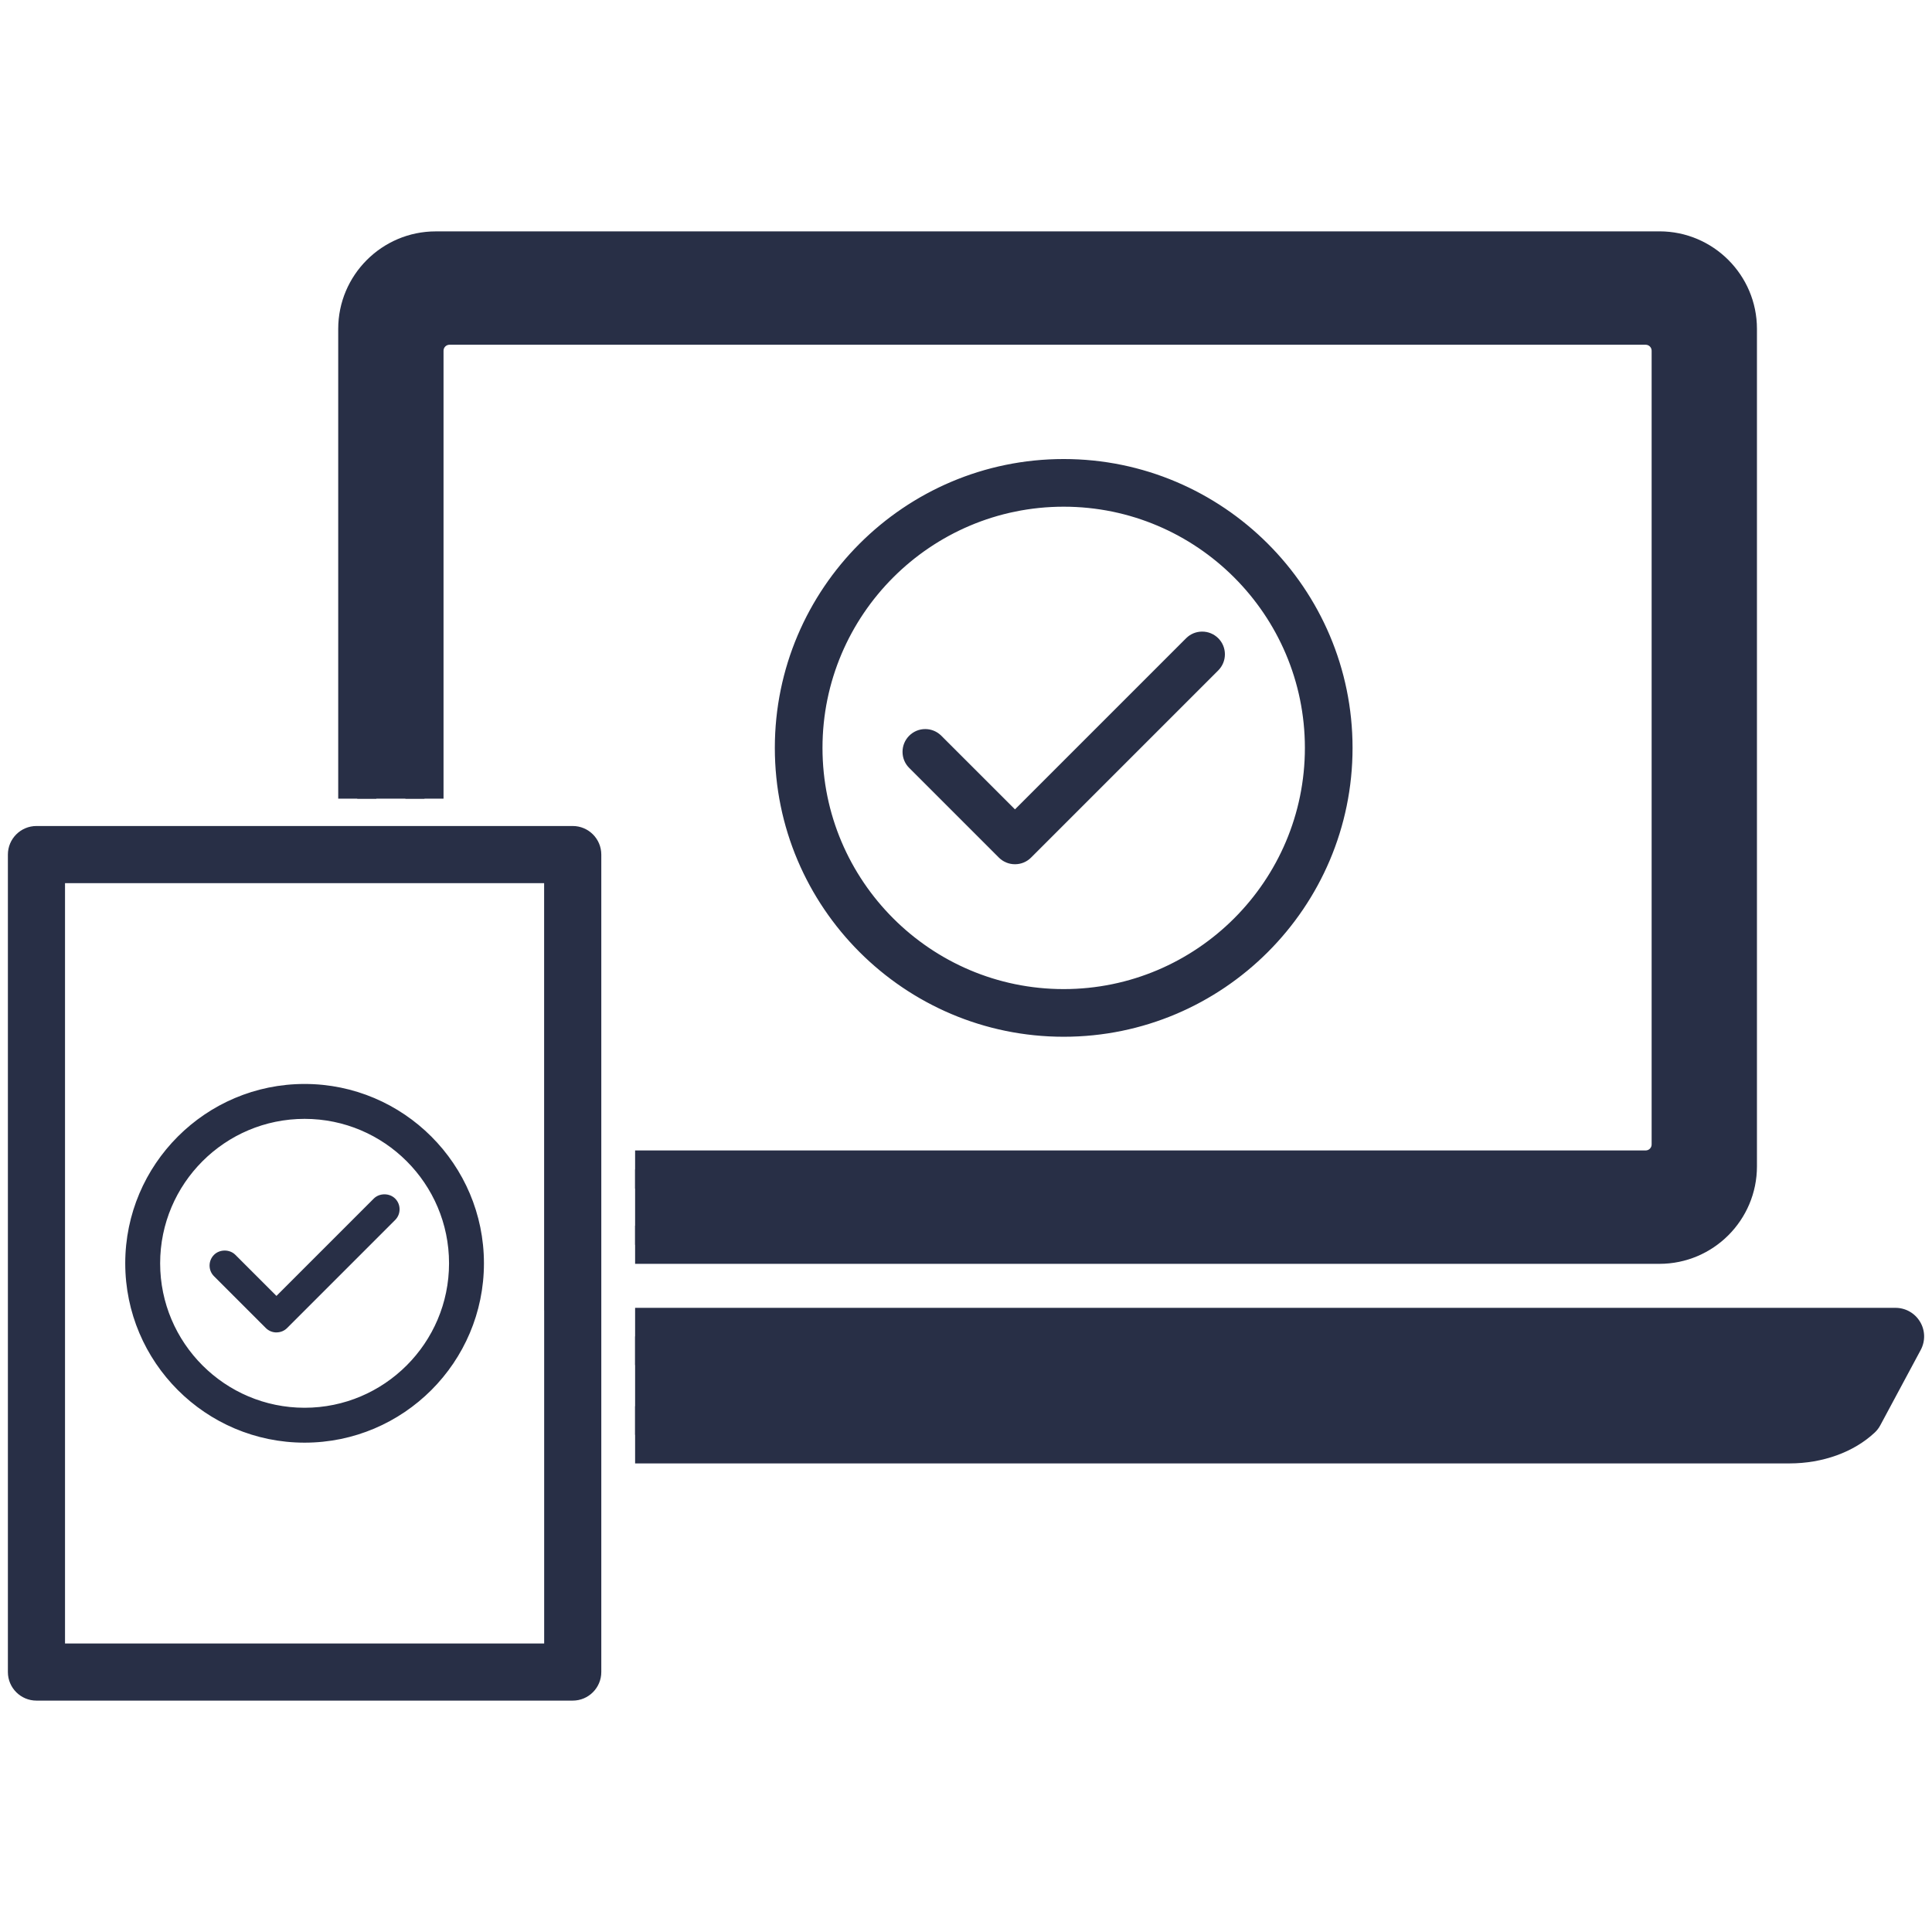
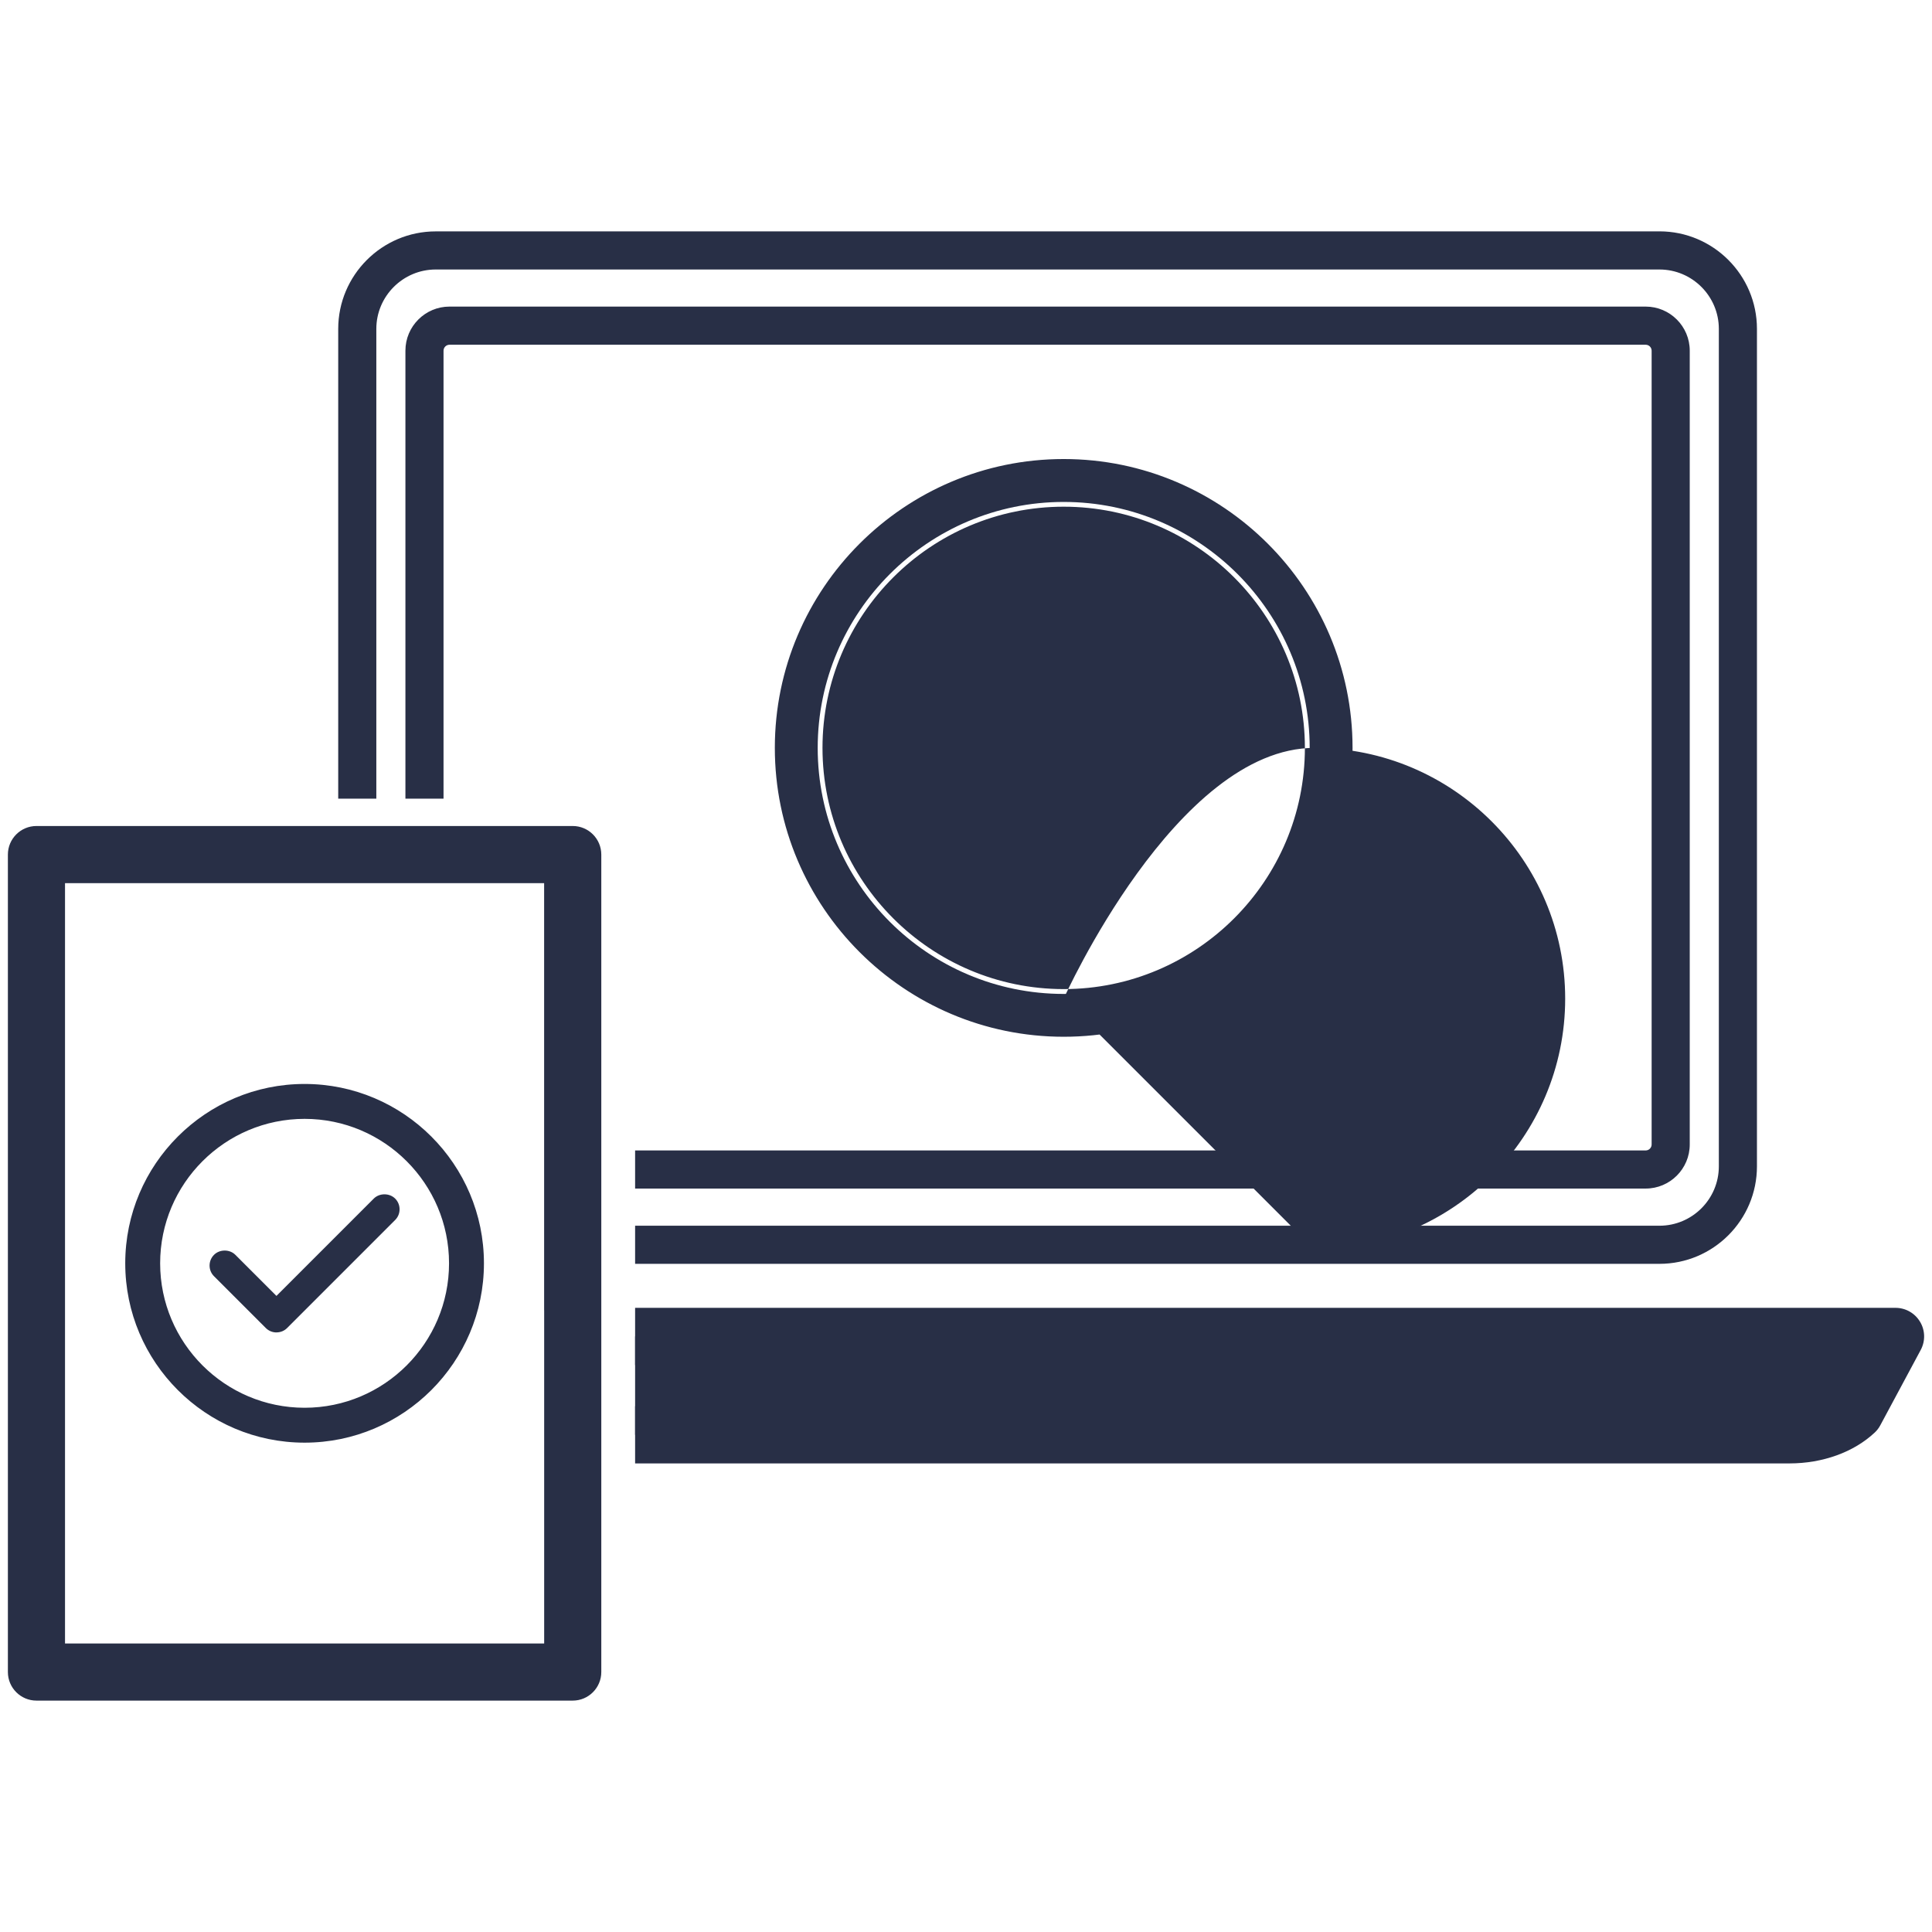
<svg xmlns="http://www.w3.org/2000/svg" id="Digital" viewBox="0 0 512 512">
  <path d="M151.78,218.9h-76.15v15.15h68.57v113.17h15.15v-120.74c0-4.18-3.4-7.57-7.57-7.57ZM151.78,218.9H9.66c-4.18,0-7.57,3.4-7.57,7.57v216.64c0,4.18,3.4,7.57,7.57,7.57h142.12c4.18,0,7.57-3.4,7.57-7.57v-216.64c0-4.18-3.4-7.57-7.57-7.57ZM144.21,435.54H17.23v-201.5h126.98v201.5ZM151.78,218.9h-76.15v15.15h68.57v113.17h15.15v-120.74c0-4.18-3.4-7.57-7.57-7.57Z" fill="#282f46" stroke-width="0" />
  <g id="laptop">
-     <path d="M439.77,66.36H115.47c-11.49,0-20.79,9.3-20.79,20.79v124.5h17.81v-118.72c0-3.66,2.97-6.63,6.63-6.63h317c3.66,0,6.63,2.97,6.63,6.63v210.36c0,3.66-2.97,6.63-6.63,6.63H168.31v19.96h271.46c11.47,0,20.79-9.31,20.79-20.79V87.15c0-11.49-9.31-20.79-20.79-20.79Z" fill="#282f46" stroke-width="0" />
    <path d="M436.12,81.26H119.12c-6.44,0-11.68,5.24-11.68,11.68v118.72h10.1v-118.72c0-.87.71-1.58,1.58-1.58h317c.87,0,1.58.71,1.58,1.58v210.36c0,.87-.71,1.58-1.58,1.58H168.31v10.1h267.81c6.44,0,11.68-5.24,11.68-11.68V92.93c0-6.44-5.24-11.68-11.68-11.68ZM436.12,81.26H119.12c-6.44,0-11.68,5.24-11.68,11.68v118.72h10.1v-118.72c0-.87.71-1.58,1.58-1.58h317c.87,0,1.58.71,1.58,1.58v210.36c0,.87-.71,1.58-1.58,1.58H168.31v10.1h267.81c6.44,0,11.68-5.24,11.68-11.68V92.93c0-6.44-5.24-11.68-11.68-11.68ZM436.12,81.26H119.12c-6.44,0-11.68,5.24-11.68,11.68v103.58h5.05v-103.58c0-3.66,2.97-6.63,6.63-6.63h317c3.66,0,6.63,2.97,6.63,6.63v210.36c0,3.66-2.97,6.63-6.63,6.63h-252.67v5.05h252.67c6.44,0,11.68-5.24,11.68-11.68V92.93c0-6.44-5.24-11.68-11.68-11.68ZM439.77,61.32H115.47c-14.24,0-25.84,11.6-25.84,25.84v124.5h10.1v-124.5c0-8.67,7.07-15.74,15.74-15.74h324.3c8.68,0,15.74,7.07,15.74,15.74v221.93c0,8.68-7.06,15.74-15.74,15.74H168.31v10.1h271.46c14.25,0,25.84-11.59,25.84-25.84V87.15c0-14.24-11.59-25.84-25.84-25.84ZM442.74,92.93v210.36c0,3.66-2.97,6.63-6.63,6.63h-252.67v5.05h252.67c6.44,0,11.68-5.24,11.68-11.68V92.93c0-6.44-5.24-11.68-11.68-11.68H119.12c-6.44,0-11.68,5.24-11.68,11.68v103.58h5.05v-103.58c0-3.66,2.97-6.63,6.63-6.63h317c3.66,0,6.63,2.97,6.63,6.63ZM436.12,81.26H119.12c-6.44,0-11.68,5.24-11.68,11.68v118.72h10.1v-118.72c0-.87.71-1.58,1.58-1.58h317c.87,0,1.58.71,1.58,1.58v210.36c0,.87-.71,1.58-1.58,1.58H168.31v10.1h267.81c6.44,0,11.68-5.24,11.68-11.68V92.93c0-6.44-5.24-11.68-11.68-11.68Z" fill="#282f46" stroke-width="0" />
    <path d="M502.33,354.17l-10.69,19.96c-4.14,3.86-10.59,6.12-17.43,6.12H168.31v-26.08h334.03Z" fill="#282f46" stroke-width="0" />
    <path d="M508.83,350.28c-1.36-2.28-3.82-3.69-6.5-3.69H168.31v15.15h321.38l-4.05,7.55c-2.78,2.11-7.03,3.38-11.42,3.38H168.31v15.15h305.91c8.8,0,17.04-2.97,22.59-8.17.61-.57,1.11-1.22,1.5-1.96l10.7-19.94c1.26-2.35,1.2-5.19-.18-7.47Z" fill="#282f46" stroke-width="0" />
  </g>
  <path d="M268.97,227.77c-1.22,0-2.44-.46-3.37-1.39l-23.77-23.77c-1.86-1.86-1.86-4.87,0-6.73,1.86-1.86,4.87-1.86,6.73,0l20.41,20.41,46.24-46.24c1.86-1.86,4.87-1.86,6.73,0,1.86,1.86,1.86,4.87,0,6.73l-49.61,49.61c-.93.93-2.15,1.39-3.37,1.39Z" fill="#282f46" stroke-width="0" />
  <path d="M268.97,229.03c-1.61,0-3.12-.63-4.26-1.76l-23.77-23.77c-1.14-1.14-1.76-2.65-1.76-4.26s.63-3.12,1.76-4.26c1.14-1.14,2.65-1.77,4.26-1.77s3.12.63,4.26,1.77l19.52,19.51,45.35-45.35c1.14-1.14,2.65-1.76,4.26-1.76s3.12.63,4.26,1.76c1.14,1.14,1.76,2.65,1.76,4.26s-.63,3.12-1.76,4.26l-49.61,49.61c-1.14,1.14-2.65,1.76-4.26,1.76ZM245.2,195.73c-.93,0-1.81.36-2.47,1.02-.66.66-1.02,1.54-1.02,2.47s.36,1.81,1.02,2.47l23.77,23.77c1.32,1.32,3.63,1.32,4.95,0l49.61-49.61c1.36-1.36,1.36-3.58,0-4.95s-3.63-1.32-4.94,0l-47.14,47.13-21.3-21.3c-.66-.66-1.54-1.03-2.47-1.03Z" fill="#282f46" stroke-width="0" />
  <path d="M281.89,273.49c-41.51,0-75.28-33.77-75.28-75.28s33.77-75.28,75.28-75.28,75.28,33.77,75.28,75.28-33.77,75.28-75.28,75.28ZM281.89,133.02c-35.94,0-65.19,29.24-65.19,65.19s29.24,65.19,65.19,65.19,65.19-29.24,65.19-65.19-29.24-65.19-65.19-65.19Z" fill="#282f46" stroke-width="0" />
-   <path d="M281.89,274.75c-42.21,0-76.55-34.34-76.55-76.55s34.34-76.55,76.55-76.55,76.55,34.34,76.55,76.55-34.34,76.55-76.55,76.55ZM281.89,124.18c-40.82,0-74.02,33.21-74.02,74.02s33.21,74.02,74.02,74.02,74.02-33.21,74.02-74.02-33.21-74.02-74.02-74.02ZM281.89,264.65c-36.64,0-66.45-29.81-66.45-66.45s29.81-66.45,66.45-66.45,66.45,29.81,66.45,66.45-29.81,66.45-66.45,66.45ZM281.89,134.28c-35.25,0-63.92,28.68-63.92,63.92s28.68,63.92,63.92,63.92,63.92-28.68,63.92-63.92-28.68-63.92-63.92-63.92Z" fill="#282f46" stroke-width="0" />
+   <path d="M281.89,274.75c-42.21,0-76.55-34.34-76.55-76.55s34.34-76.55,76.55-76.55,76.55,34.34,76.55,76.55-34.34,76.55-76.55,76.55ZM281.89,124.18c-40.82,0-74.02,33.21-74.02,74.02s33.21,74.02,74.02,74.02,74.02-33.21,74.02-74.02-33.21-74.02-74.02-74.02ZM281.89,264.65s29.81-66.45,66.45-66.45,66.45,29.81,66.45,66.45-29.81,66.45-66.45,66.45ZM281.89,134.28c-35.25,0-63.92,28.68-63.92,63.92s28.68,63.92,63.92,63.92,63.92-28.68,63.92-63.92-28.68-63.92-63.92-63.92Z" fill="#282f46" stroke-width="0" />
  <path d="M73.27,351.85c-.7,0-1.41-.27-1.94-.8l-13.72-13.72c-1.07-1.07-1.07-2.81,0-3.88,1.07-1.07,2.81-1.07,3.88,0l11.78,11.78,26.68-26.68c1.07-1.07,2.81-1.07,3.88,0,1.07,1.07,1.07,2.81,0,3.88l-28.62,28.62c-.54.54-1.24.8-1.94.8Z" fill="#282f46" stroke-width="0" />
  <path d="M73.27,353.11c-1.07,0-2.08-.42-2.84-1.18l-13.72-13.72c-.76-.76-1.17-1.76-1.17-2.83s.42-2.08,1.17-2.83c1.51-1.52,4.16-1.52,5.67,0l10.88,10.88,25.79-25.79c1.51-1.51,4.16-1.51,5.67,0,.76.76,1.17,1.76,1.17,2.84s-.42,2.08-1.17,2.83l-28.62,28.62c-.75.76-1.76,1.17-2.83,1.17ZM59.55,333.9c-.4,0-.77.15-1.05.43s-.44.65-.44,1.05.15.77.43,1.05l13.72,13.72c.56.56,1.54.56,2.1,0l28.63-28.62c.28-.28.44-.65.44-1.05s-.15-.77-.44-1.05c-.56-.56-1.54-.56-2.1,0l-27.58,27.57-12.67-12.67c-.28-.28-.65-.44-1.05-.44Z" fill="#282f46" stroke-width="0" />
  <path d="M80.72,381.06c-25.51,0-46.27-20.76-46.27-46.27s20.76-46.27,46.27-46.27,46.27,20.76,46.27,46.27-20.76,46.27-46.27,46.27ZM80.72,295.25c-21.8,0-39.54,17.74-39.54,39.54s17.74,39.54,39.54,39.54,39.54-17.74,39.54-39.54-17.74-39.54-39.54-39.54Z" fill="#282f46" stroke-width="0" />
  <path d="M80.72,382.32c-26.21,0-47.53-21.32-47.53-47.53s21.32-47.53,47.53-47.53,47.53,21.32,47.53,47.53-21.32,47.53-47.53,47.53ZM80.72,289.78c-24.82,0-45.01,20.19-45.01,45.01s20.19,45.01,45.01,45.01,45.01-20.19,45.01-45.01-20.19-45.01-45.01-45.01ZM80.72,375.59c-22.5,0-40.8-18.3-40.8-40.8s18.3-40.8,40.8-40.8,40.8,18.3,40.8,40.8-18.3,40.8-40.8,40.8ZM80.72,296.51c-21.11,0-38.28,17.17-38.28,38.28s17.17,38.28,38.28,38.28,38.28-17.17,38.28-38.28-17.17-38.28-38.28-38.28Z" fill="#282f46" stroke-width="0" />
</svg>